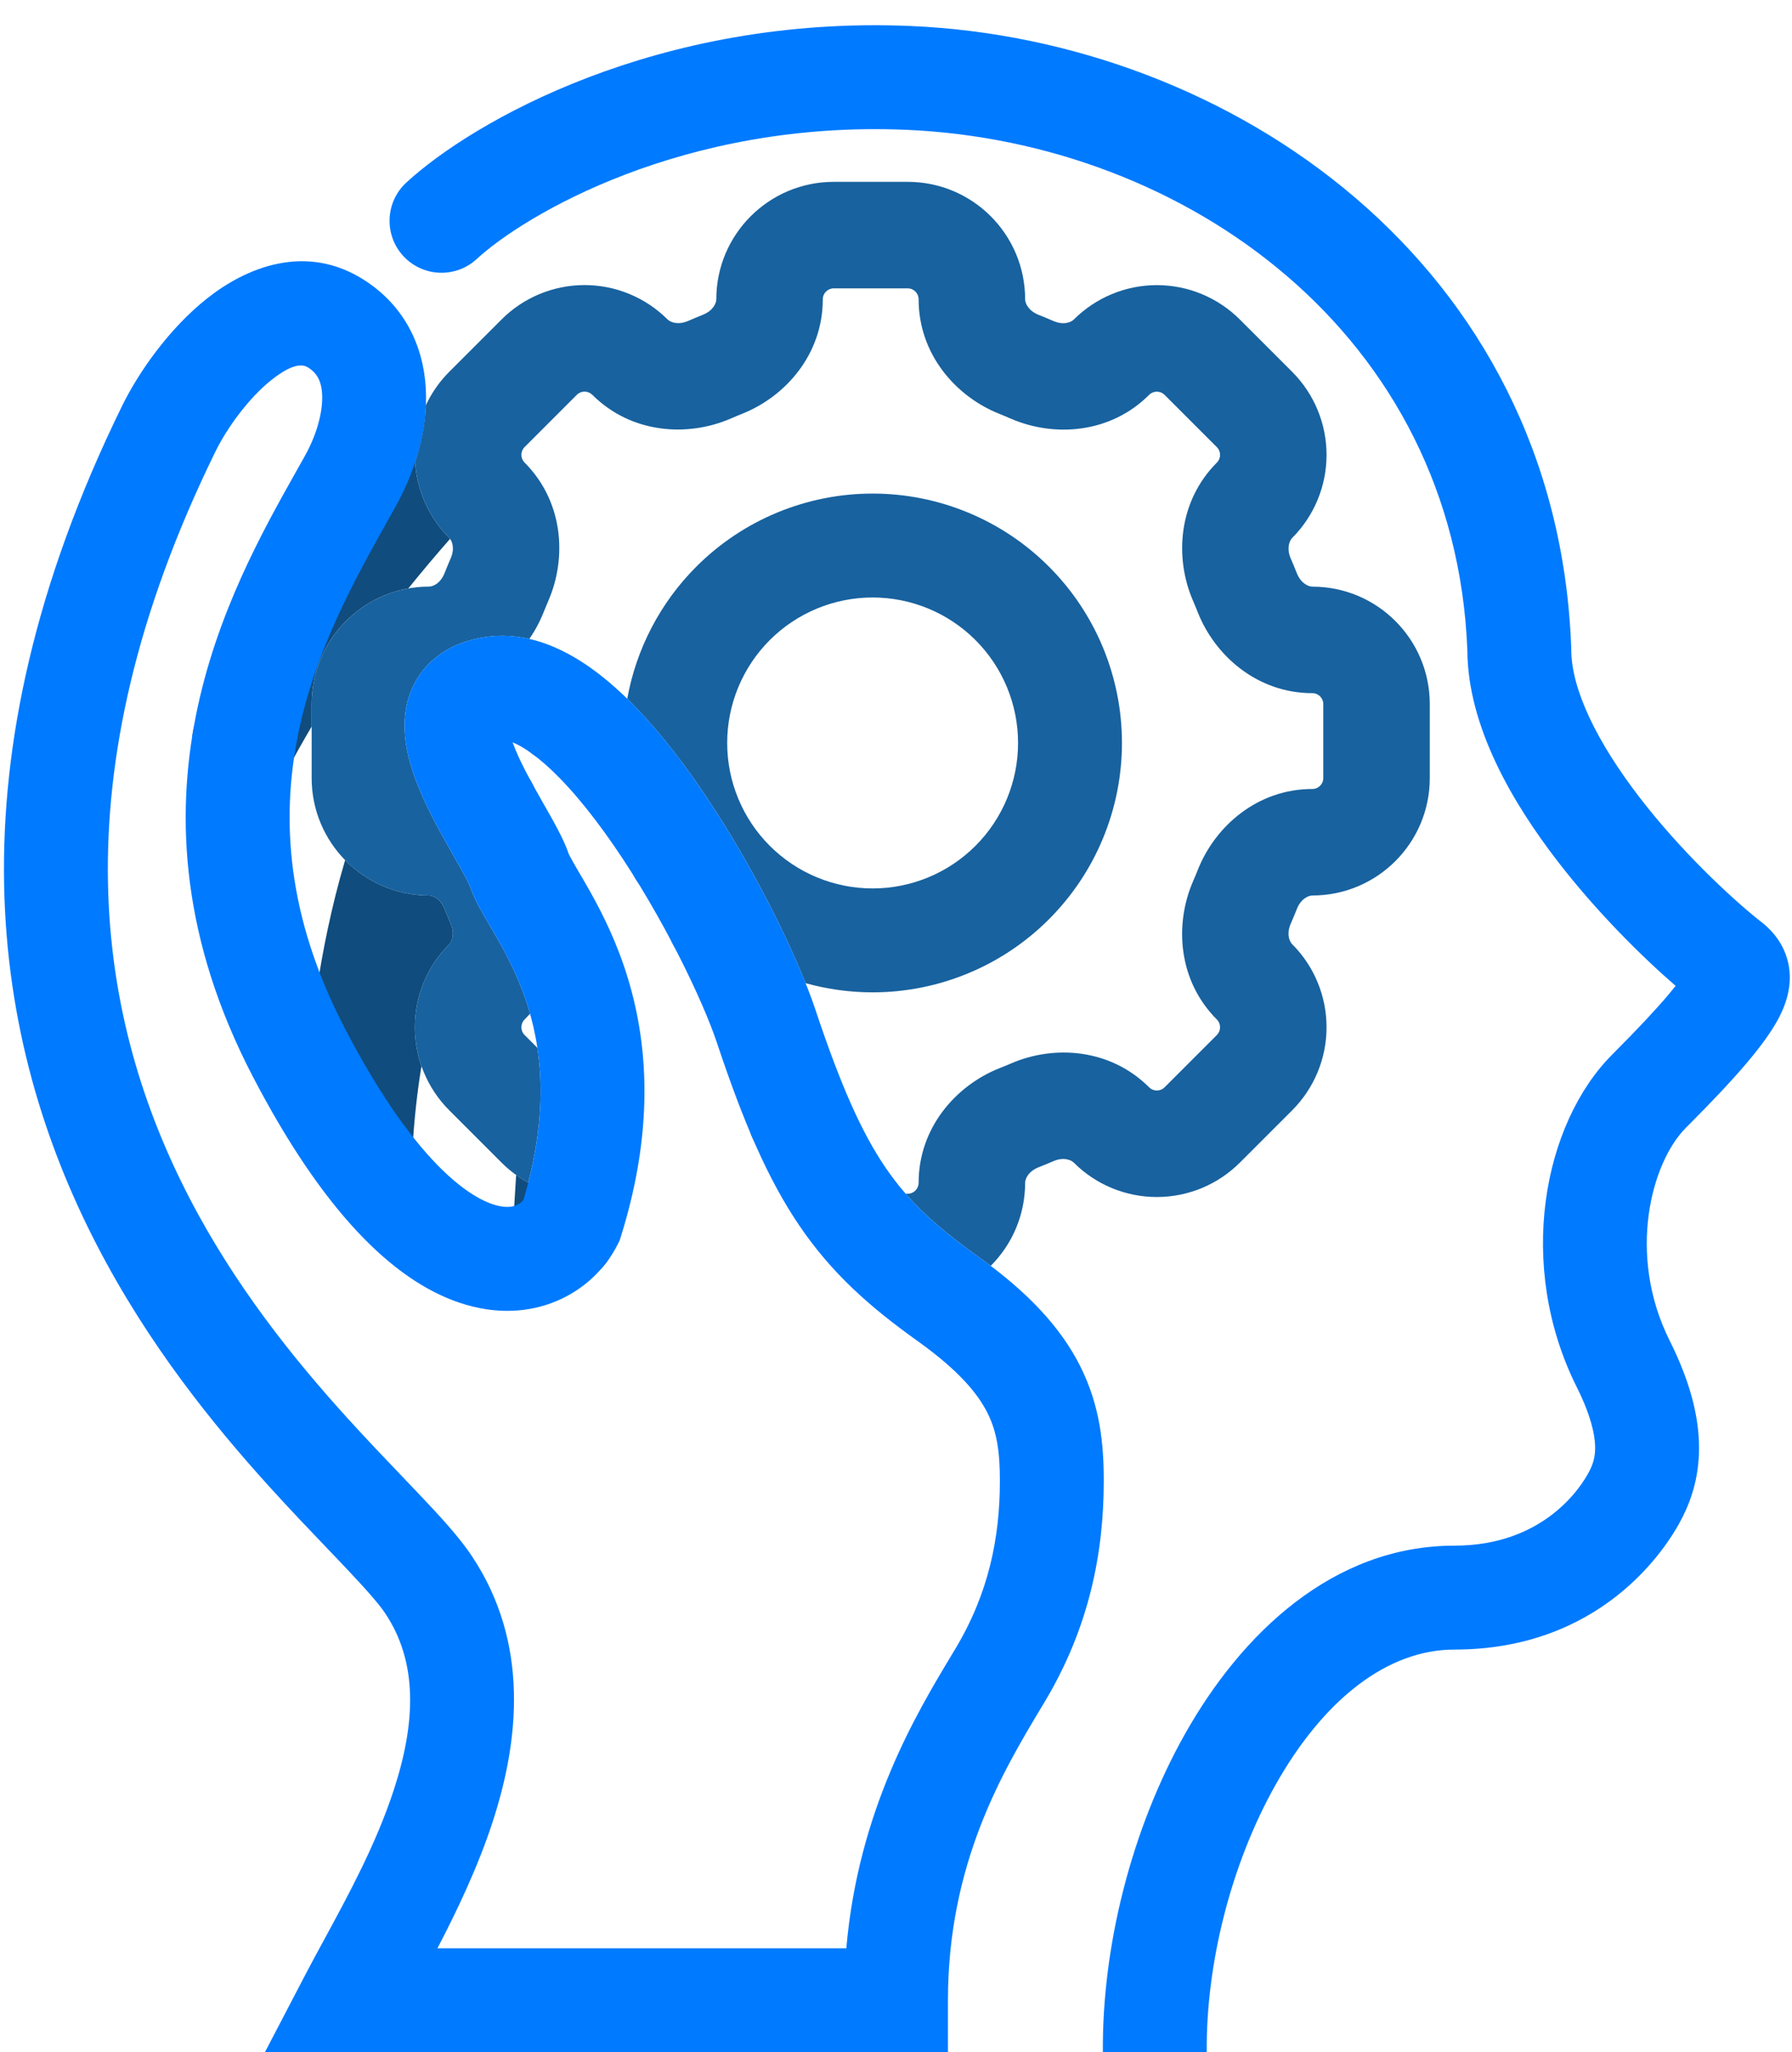
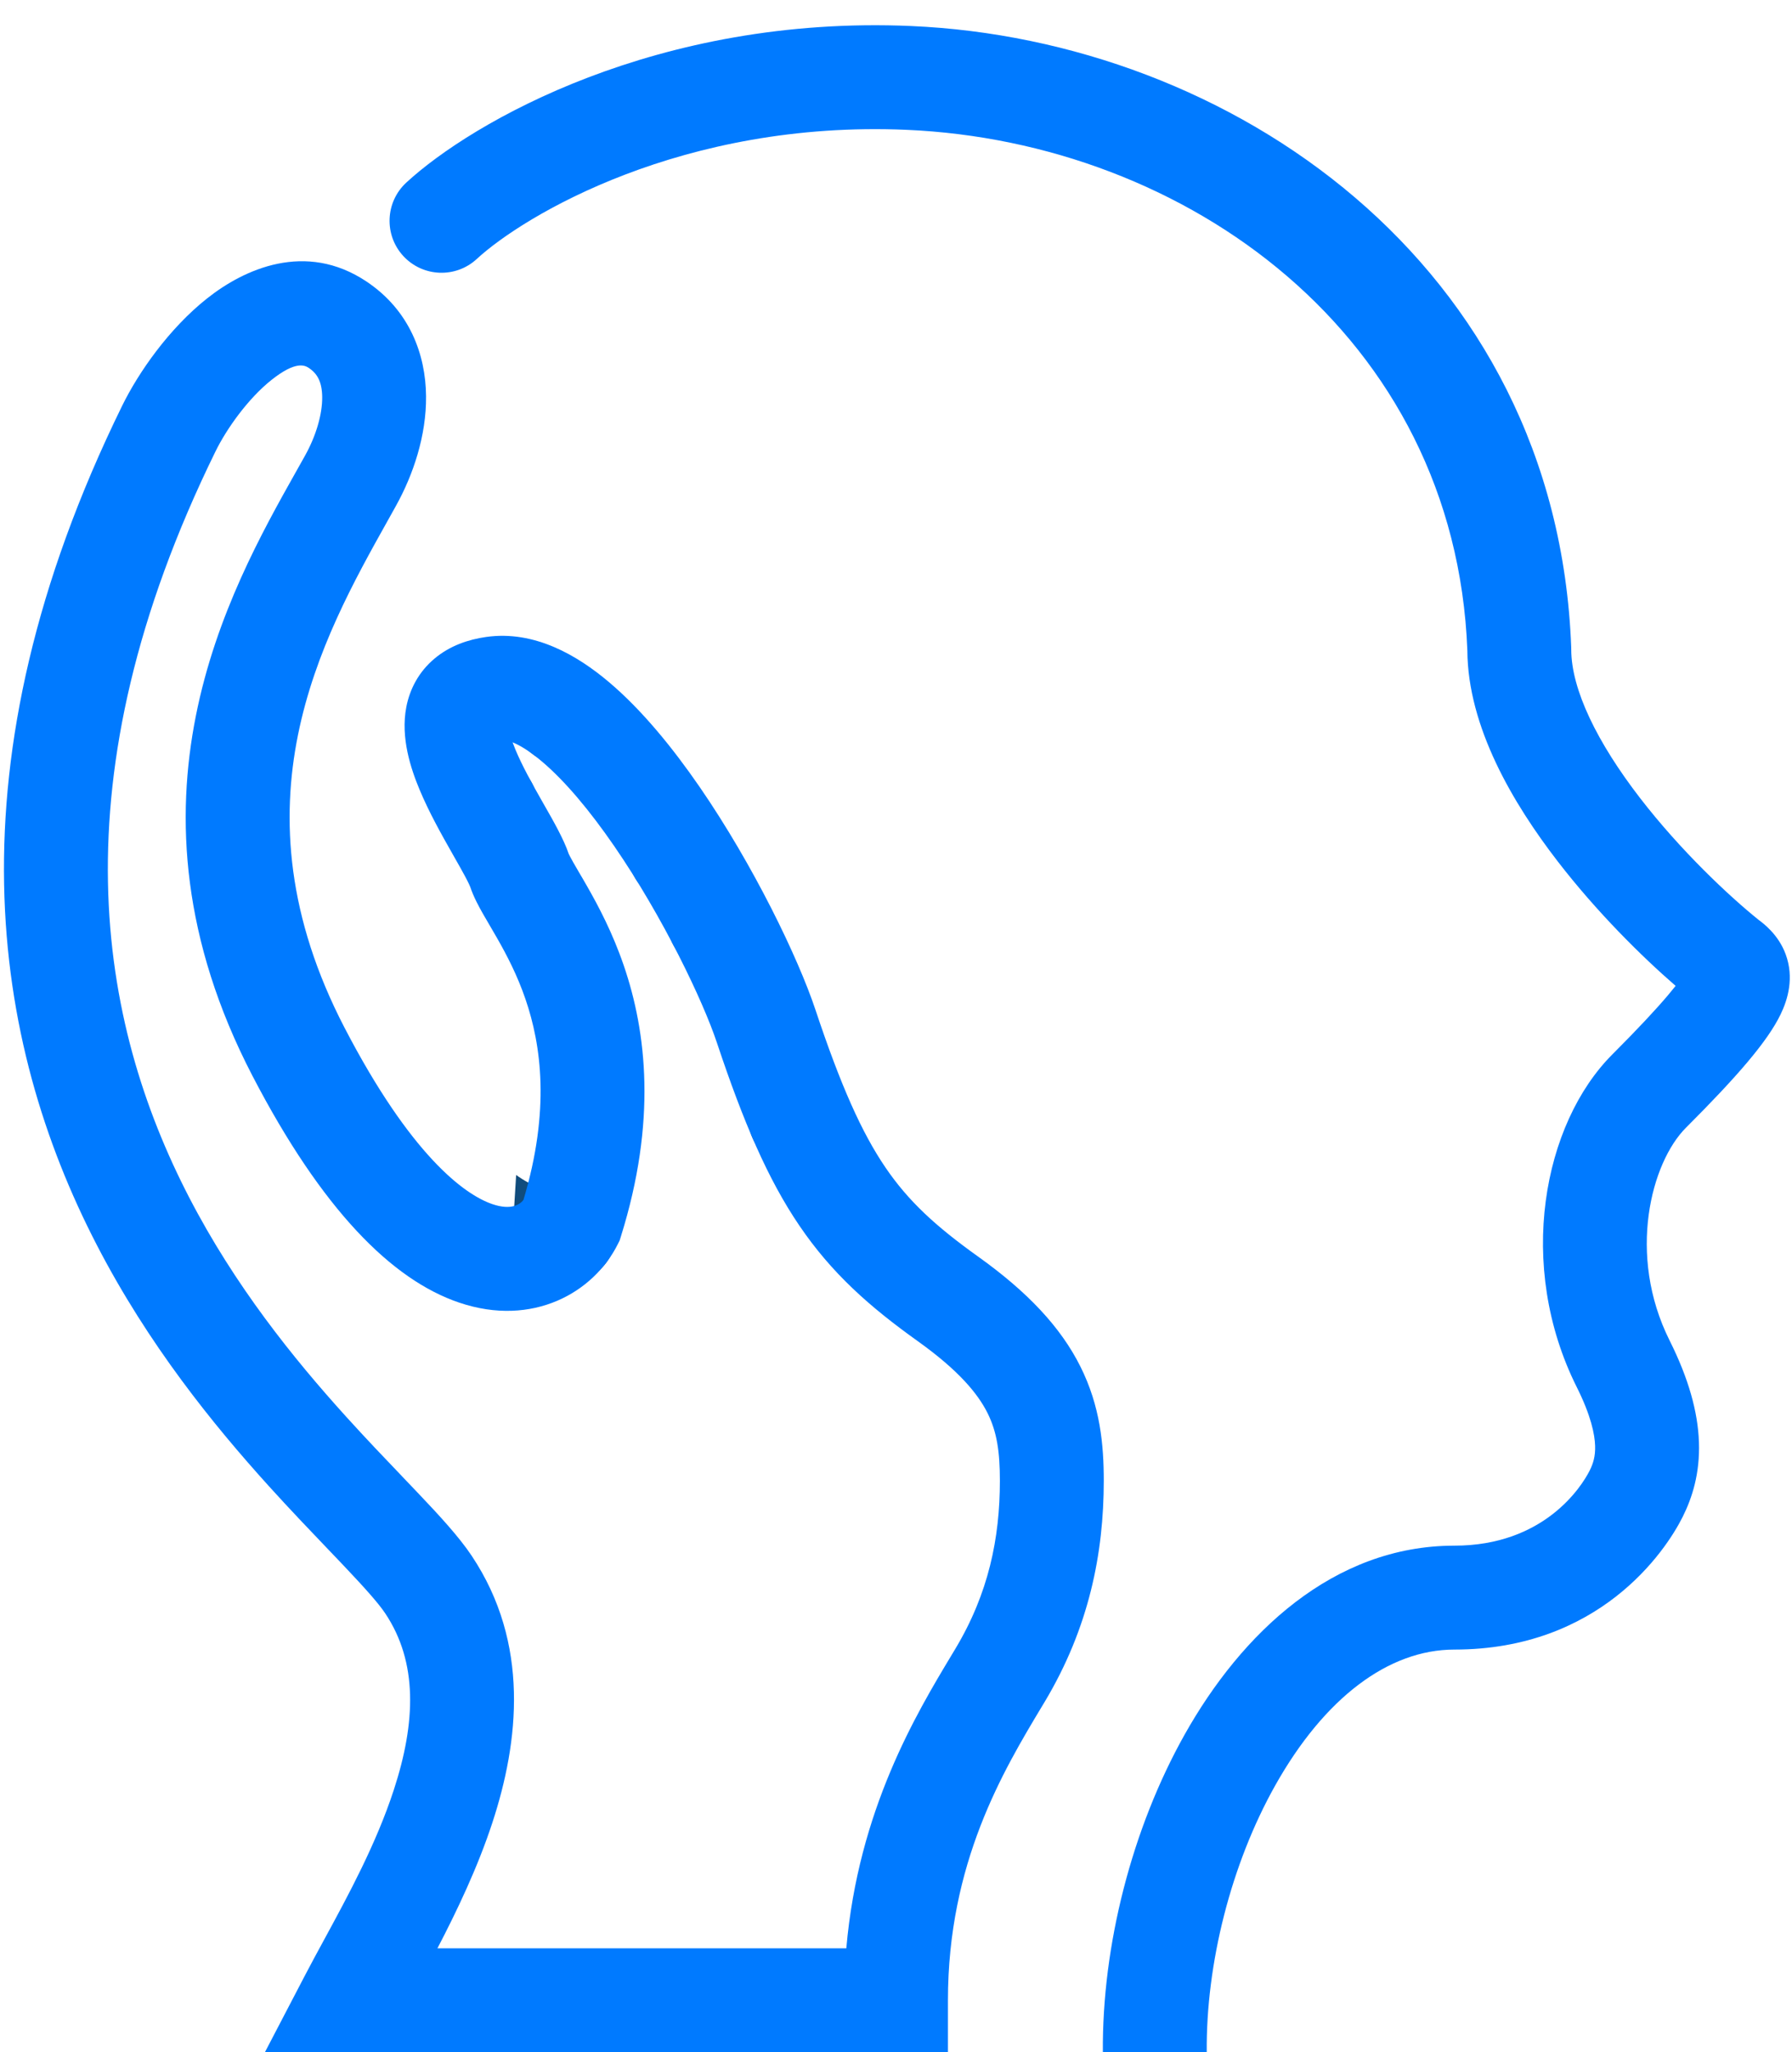
<svg xmlns="http://www.w3.org/2000/svg" width="69" height="79" viewBox="0 0 69 79" fill="none">
-   <path d="M16.384 15.864C13.385 18.986 10.074 22.986 7.634 27.575C7.115 28.55 7.485 29.761 8.46 30.28C9.435 30.798 10.646 30.428 11.165 29.453C11.432 28.951 11.711 28.457 12 27.969V27.103C12 24.878 13.606 23.029 15.722 22.651C16.253 21.993 16.791 21.356 17.33 20.742C17.319 20.728 17.309 20.716 17.298 20.705C16.519 19.925 16.053 18.889 15.983 17.795C16.187 17.18 16.331 16.527 16.384 15.864Z" fill="#104C7D" />
-   <path d="M13.289 33.111C13.022 34.011 12.796 34.922 12.608 35.815C11.958 38.901 11.701 42.067 11.886 44.322L15.876 44.281C15.951 43.058 16.069 41.993 16.229 41.041C16.062 40.565 15.974 40.059 15.974 39.544C15.974 38.346 16.45 37.196 17.297 36.349C17.401 36.244 17.524 35.951 17.351 35.553L17.346 35.543L17.326 35.494C17.264 35.347 17.192 35.176 17.123 35.004L17.121 34.998L17.118 34.993C16.96 34.589 16.666 34.472 16.522 34.472C15.255 34.472 14.11 33.951 13.289 33.111Z" fill="#104C7D" />
  <path d="M20.975 38.312L24.313 39.459C24.256 39.626 24.215 39.846 24.196 40.15L23.74 47.53C23.671 48.633 22.722 49.471 21.62 49.403C20.517 49.335 19.679 48.386 19.747 47.283L19.874 45.231C20.024 45.339 20.18 45.437 20.341 45.525L22 45.531L21.5 39.544L20.975 38.312Z" fill="#104C7D" />
  <path d="M19.125 33.967L18.5 32.5L17.402 27.103L20.692 26.683L23.292 28.655C23.258 28.692 23.224 28.729 23.19 28.767C22.45 29.587 21.186 29.652 20.366 28.912C20.181 28.745 20.035 28.553 19.928 28.345C19.825 28.384 19.719 28.416 19.612 28.438C19.602 28.703 19.539 28.969 19.42 29.218C19.593 29.283 19.76 29.373 19.916 29.489C20.801 30.149 20.984 31.402 20.324 32.288C19.882 32.88 19.484 33.434 19.125 33.967Z" fill="#104C7D" />
  <path d="M25.373 30.782C25.149 30.997 24.949 31.19 24.778 31.358C23.99 32.132 23.978 33.398 24.752 34.186C25.045 34.485 25.409 34.672 25.79 34.747C25.535 35.474 25.715 36.316 26.315 36.874C26.865 37.387 27.628 37.53 28.297 37.313L25.373 30.782Z" fill="#104C7D" />
-   <path d="M29.738 40.441L31.986 44.616C31.481 44.985 30.811 45.111 30.173 44.899C29.125 44.549 28.559 43.416 28.908 42.369C29.133 41.694 29.41 41.033 29.738 40.441Z" fill="#104C7D" />
-   <path d="M38.147 48.729C38.966 47.911 39.472 46.78 39.472 45.531C39.472 45.388 39.588 45.094 39.992 44.933C40.181 44.859 40.368 44.782 40.551 44.703L40.554 44.702L40.556 44.701C40.951 44.528 41.242 44.652 41.346 44.755C41.765 45.175 42.264 45.508 42.812 45.735C43.361 45.962 43.949 46.079 44.543 46.079C45.137 46.079 45.725 45.962 46.274 45.735C46.822 45.508 47.321 45.174 47.741 44.754L49.755 42.74C50.602 41.892 51.078 40.743 51.078 39.544C51.078 38.345 50.602 37.195 49.755 36.347C49.651 36.244 49.527 35.957 49.698 35.559C49.783 35.366 49.861 35.177 49.93 35.004L49.932 34.999L49.934 34.993C50.093 34.589 50.387 34.472 50.531 34.472C53.029 34.472 55.053 32.448 55.053 29.95V27.105C55.053 24.607 53.029 22.583 50.531 22.583C50.388 22.583 50.092 22.465 49.931 22.059C49.858 21.872 49.781 21.686 49.7 21.503C49.528 21.104 49.652 20.811 49.756 20.706C50.603 19.858 51.078 18.709 51.078 17.511C51.078 16.312 50.602 15.162 49.755 14.314L47.74 12.3C46.892 11.452 45.743 10.976 44.544 10.976C43.345 10.976 42.195 11.453 41.347 12.3C41.244 12.403 40.955 12.528 40.555 12.355C40.372 12.275 40.188 12.198 40.002 12.124L39.999 12.123L39.996 12.122C39.588 11.96 39.472 11.664 39.472 11.524V11.522C39.472 9.024 37.448 7 34.95 7H32.105C29.606 7 27.581 9.023 27.581 11.522C27.581 11.665 27.463 11.96 27.06 12.118L27.054 12.121L27.049 12.123C26.859 12.199 26.674 12.277 26.502 12.352C26.102 12.525 25.808 12.401 25.704 12.297C24.856 11.45 23.707 10.974 22.509 10.974C21.31 10.974 20.16 11.45 19.312 12.298L17.298 14.312C16.923 14.688 16.62 15.122 16.4 15.594C16.369 16.35 16.214 17.096 15.983 17.795C16.053 18.889 16.519 19.925 17.298 20.705C17.402 20.809 17.526 21.098 17.352 21.498L17.351 21.499C17.271 21.684 17.194 21.87 17.119 22.057L17.119 22.058L17.118 22.06C16.96 22.463 16.666 22.581 16.522 22.581C14.024 22.581 12 24.605 12 27.103V29.95C12 32.448 14.024 34.472 16.522 34.472C16.666 34.472 16.96 34.589 17.118 34.993L17.121 34.999L17.123 35.004C17.192 35.176 17.264 35.347 17.326 35.494L17.346 35.543L17.351 35.553C17.524 35.951 17.401 36.244 17.297 36.349C16.45 37.196 15.974 38.346 15.974 39.544C15.974 40.743 16.45 41.892 17.298 42.74L19.312 44.755C19.62 45.062 19.967 45.32 20.341 45.525C20.877 43.445 20.902 41.734 20.692 40.336L20.198 39.841C20.119 39.763 20.075 39.656 20.075 39.544C20.075 39.432 20.119 39.325 20.198 39.246L20.199 39.245C20.272 39.172 20.342 39.097 20.408 39.021C20.353 38.827 20.294 38.64 20.233 38.461C19.916 37.536 19.515 36.769 19.138 36.109C19.083 36.012 18.978 35.832 18.872 35.651L18.87 35.648L18.87 35.648C18.757 35.454 18.644 35.26 18.592 35.169C18.44 34.901 18.233 34.524 18.103 34.132L18.103 34.134C18.103 34.134 18.091 34.102 18.057 34.029C18.021 33.953 17.972 33.855 17.906 33.732C17.788 33.512 17.647 33.263 17.477 32.965L17.402 32.832C17.017 32.155 16.52 31.273 16.154 30.394C15.823 29.6 15.415 28.399 15.646 27.212C15.777 26.538 16.115 25.866 16.736 25.348C17.328 24.853 18.035 24.617 18.717 24.52C19.294 24.438 19.851 24.475 20.381 24.595C20.606 24.271 20.792 23.922 20.933 23.562C20.99 23.419 21.049 23.278 21.11 23.137L21.11 23.136C21.839 21.464 21.691 19.3 20.198 17.806C20.119 17.727 20.075 17.62 20.075 17.509C20.075 17.397 20.119 17.29 20.198 17.211L22.211 15.198C22.29 15.119 22.397 15.075 22.509 15.075C22.62 15.075 22.727 15.119 22.806 15.198L22.808 15.199C24.301 16.688 26.464 16.836 28.132 16.114L28.133 16.114C28.283 16.049 28.428 15.987 28.567 15.932C30.26 15.263 31.681 13.627 31.681 11.522C31.681 11.29 31.869 11.1 32.105 11.1H34.95C35.183 11.1 35.371 11.289 35.371 11.522V11.524C35.371 13.629 36.795 15.264 38.485 15.933C38.628 15.99 38.77 16.05 38.91 16.112L38.915 16.113L38.919 16.115C40.589 16.84 42.753 16.693 44.246 15.2C44.325 15.121 44.432 15.077 44.544 15.077C44.656 15.077 44.763 15.121 44.842 15.2L46.855 17.213C46.934 17.292 46.978 17.399 46.978 17.511C46.978 17.622 46.934 17.73 46.855 17.808L46.853 17.81C45.364 19.302 45.216 21.466 45.939 23.134L45.94 23.136L45.941 23.139C46.002 23.279 46.061 23.421 46.117 23.564L46.118 23.566C46.787 25.258 48.423 26.683 50.531 26.683C50.764 26.683 50.953 26.872 50.953 27.105V29.95C50.953 30.183 50.764 30.372 50.531 30.372C48.426 30.372 46.79 31.793 46.121 33.486C46.06 33.638 46.004 33.775 45.947 33.901L45.943 33.91L45.94 33.919C45.214 35.589 45.362 37.753 46.855 39.246C46.934 39.325 46.978 39.432 46.978 39.544C46.978 39.656 46.934 39.763 46.855 39.842L44.841 41.856C44.802 41.895 44.756 41.926 44.704 41.947C44.653 41.968 44.598 41.979 44.543 41.979C44.488 41.979 44.433 41.968 44.382 41.947C44.331 41.926 44.284 41.894 44.245 41.855C42.756 40.366 40.591 40.212 38.918 40.942C38.78 41.002 38.64 41.059 38.501 41.113L38.495 41.116L38.489 41.118C36.797 41.787 35.371 43.423 35.371 45.531C35.371 45.764 35.183 45.953 34.95 45.953H34.873C35.599 46.785 36.475 47.524 37.663 48.373C37.829 48.491 37.99 48.61 38.147 48.729Z" fill="#18629F" />
-   <path fill-rule="evenodd" clip-rule="evenodd" d="M31.019 37.847C31.852 38.079 32.72 38.2 33.6 38.2C36.146 38.2 38.588 37.189 40.388 35.388C42.189 33.588 43.2 31.146 43.2 28.6C43.2 26.054 42.189 23.612 40.388 21.812C38.588 20.011 36.146 19 33.6 19C31.054 19 28.612 20.011 26.812 21.812C25.418 23.206 24.497 24.985 24.152 26.898C25.157 27.879 26.101 29.076 26.942 30.297C28.695 32.843 30.195 35.787 31.019 37.847ZM29.64 24.64C30.691 23.59 32.115 23 33.6 23C35.085 23 36.51 23.59 37.56 24.64C38.61 25.69 39.2 27.115 39.2 28.6C39.2 30.085 38.61 31.51 37.56 32.56C36.51 33.61 35.085 34.2 33.6 34.2C32.115 34.2 30.691 33.61 29.64 32.56C28.59 31.51 28 30.085 28 28.6C28 27.115 28.59 25.69 29.64 24.64Z" fill="#18629F" />
+   <path d="M29.738 40.441C31.481 44.985 30.811 45.111 30.173 44.899C29.125 44.549 28.559 43.416 28.908 42.369C29.133 41.694 29.41 41.033 29.738 40.441Z" fill="#104C7D" />
  <path fill-rule="evenodd" clip-rule="evenodd" d="M18.357 9.97C20.161 8.304 26.284 4.623 34.913 4.998C45.664 5.466 56.031 12.879 56.5 25.041C56.516 27.98 58.251 30.919 59.979 33.159C61.48 35.105 63.202 36.809 64.519 37.951C64.438 38.053 64.344 38.169 64.235 38.298C63.764 38.856 63.074 39.597 62.086 40.586C59.413 43.259 58.369 48.709 60.711 53.394C61.262 54.496 61.404 55.212 61.419 55.654C61.433 56.063 61.342 56.343 61.211 56.606C60.886 57.255 59.435 59.5 56 59.5C51.335 59.5 47.802 62.877 45.615 66.77C43.583 70.388 42.433 74.891 42.465 79H46.465C46.433 75.599 47.397 71.765 49.102 68.729C50.987 65.373 53.454 63.5 56 63.5C61.565 63.5 64.114 59.745 64.789 58.394C65.158 57.657 65.458 56.718 65.417 55.518C65.377 54.351 65.019 53.067 64.289 51.606C62.631 48.291 63.587 44.741 64.914 43.414C66.889 41.44 68.062 40.084 68.563 39.044C68.841 38.469 69.087 37.637 68.757 36.737C68.479 35.977 67.896 35.545 67.723 35.417C66.576 34.496 64.71 32.744 63.146 30.716C61.507 28.591 60.5 26.547 60.5 25C60.5 24.975 60.5 24.951 60.499 24.926C59.95 10.107 47.326 1.534 35.087 1.002C25.316 0.577 18.172 4.696 15.643 7.03C14.832 7.78 14.781 9.045 15.53 9.857C16.28 10.668 17.545 10.719 18.357 9.97ZM65.361 38.65C65.36 38.65 65.347 38.64 65.328 38.621C65.352 38.64 65.362 38.65 65.361 38.65Z" fill="#007AFF" />
  <path fill-rule="evenodd" clip-rule="evenodd" d="M14.11 10.836C11.765 9.273 9.397 10.358 7.972 11.489C6.509 12.649 5.339 14.326 4.704 15.619C-2.083 29.46 -0.305 40.128 3.724 47.919C5.71 51.76 8.21 54.842 10.361 57.218C11.17 58.111 11.947 58.923 12.617 59.623L12.618 59.624C12.832 59.848 13.035 60.06 13.225 60.26C14.057 61.137 14.572 61.715 14.835 62.109C16.086 63.986 16.019 66.287 15.161 68.909C14.481 70.986 13.426 72.928 12.481 74.667C12.217 75.153 11.962 75.622 11.726 76.075L10.2 79H36.5V77C36.5 71.714 38.629 68.17 40.117 65.691L40.215 65.529C41.936 62.661 42.5 59.789 42.5 57C42.5 55.618 42.365 54.133 41.601 52.606C40.844 51.092 39.573 49.737 37.663 48.373C36.018 47.198 34.972 46.233 34.091 44.938C33.184 43.604 32.378 41.812 31.397 38.867C30.728 36.862 29.011 33.303 26.942 30.297C25.906 28.793 24.715 27.327 23.445 26.255C22.24 25.237 20.584 24.253 18.717 24.52C18.035 24.617 17.328 24.853 16.736 25.348C16.115 25.866 15.777 26.538 15.646 27.212C15.415 28.399 15.823 29.6 16.154 30.394C16.52 31.273 17.017 32.155 17.402 32.832L17.477 32.965C17.646 33.262 17.788 33.512 17.906 33.732C17.972 33.855 18.021 33.953 18.057 34.029C18.091 34.102 18.103 34.134 18.103 34.134L18.103 34.132C18.233 34.524 18.44 34.901 18.592 35.169C18.644 35.26 18.757 35.454 18.87 35.648L18.871 35.65L18.872 35.651C18.977 35.832 19.083 36.012 19.138 36.109C19.515 36.769 19.916 37.536 20.233 38.461C20.839 40.228 21.194 42.726 20.155 46.192C20.023 46.361 19.69 46.6 18.965 46.355C17.866 45.984 15.805 44.444 13.274 39.577C8.807 30.987 12.389 24.582 14.93 20.04C15.038 19.847 15.144 19.657 15.247 19.471C15.907 18.283 16.42 16.776 16.405 15.25C16.391 13.662 15.783 11.952 14.11 10.836ZM8.296 17.381C8.733 16.489 9.563 15.332 10.458 14.622C11.39 13.883 11.736 14.061 11.891 14.164C12.217 14.382 12.4 14.697 12.406 15.287C12.412 15.941 12.174 16.767 11.751 17.529C11.637 17.733 11.518 17.945 11.394 18.166L11.393 18.167C8.824 22.74 4.247 30.887 9.725 41.423C12.394 46.556 15.082 49.266 17.684 50.145C20.517 51.102 22.86 49.752 23.788 47.894L23.86 47.75L23.908 47.596C25.291 43.172 24.898 39.736 24.017 37.164C23.584 35.901 23.047 34.888 22.611 34.125C22.461 33.861 22.376 33.718 22.301 33.592C22.232 33.474 22.17 33.37 22.072 33.196C21.952 32.985 21.909 32.892 21.899 32.871C21.898 32.867 21.897 32.866 21.897 32.865C21.897 32.865 21.897 32.866 21.897 32.867C21.713 32.315 21.3 31.591 20.982 31.035C20.946 30.973 20.912 30.913 20.88 30.856C20.483 30.157 20.105 29.477 19.846 28.856C19.803 28.753 19.767 28.659 19.737 28.576C19.999 28.682 20.372 28.895 20.864 29.311C21.749 30.058 22.707 31.2 23.647 32.566C25.529 35.3 27.066 38.525 27.602 40.133C28.621 43.188 29.565 45.396 30.784 47.187C32.028 49.017 33.482 50.302 35.337 51.627C36.927 52.763 37.656 53.658 38.024 54.394C38.385 55.117 38.5 55.882 38.5 57C38.5 59.211 38.064 61.339 36.785 63.471L36.649 63.697C35.281 65.972 33.051 69.679 32.587 75H16.843C17.6 73.548 18.4 71.872 18.962 70.153C19.979 67.046 20.412 63.264 18.163 59.891C17.676 59.16 16.91 58.332 16.125 57.506C15.917 57.286 15.702 57.062 15.48 56.83L15.48 56.829C14.816 56.136 14.095 55.382 13.326 54.533C11.29 52.284 9.041 49.492 7.277 46.082C3.808 39.374 2.087 30.042 8.296 17.381Z" fill="#007AFF" />
</svg>